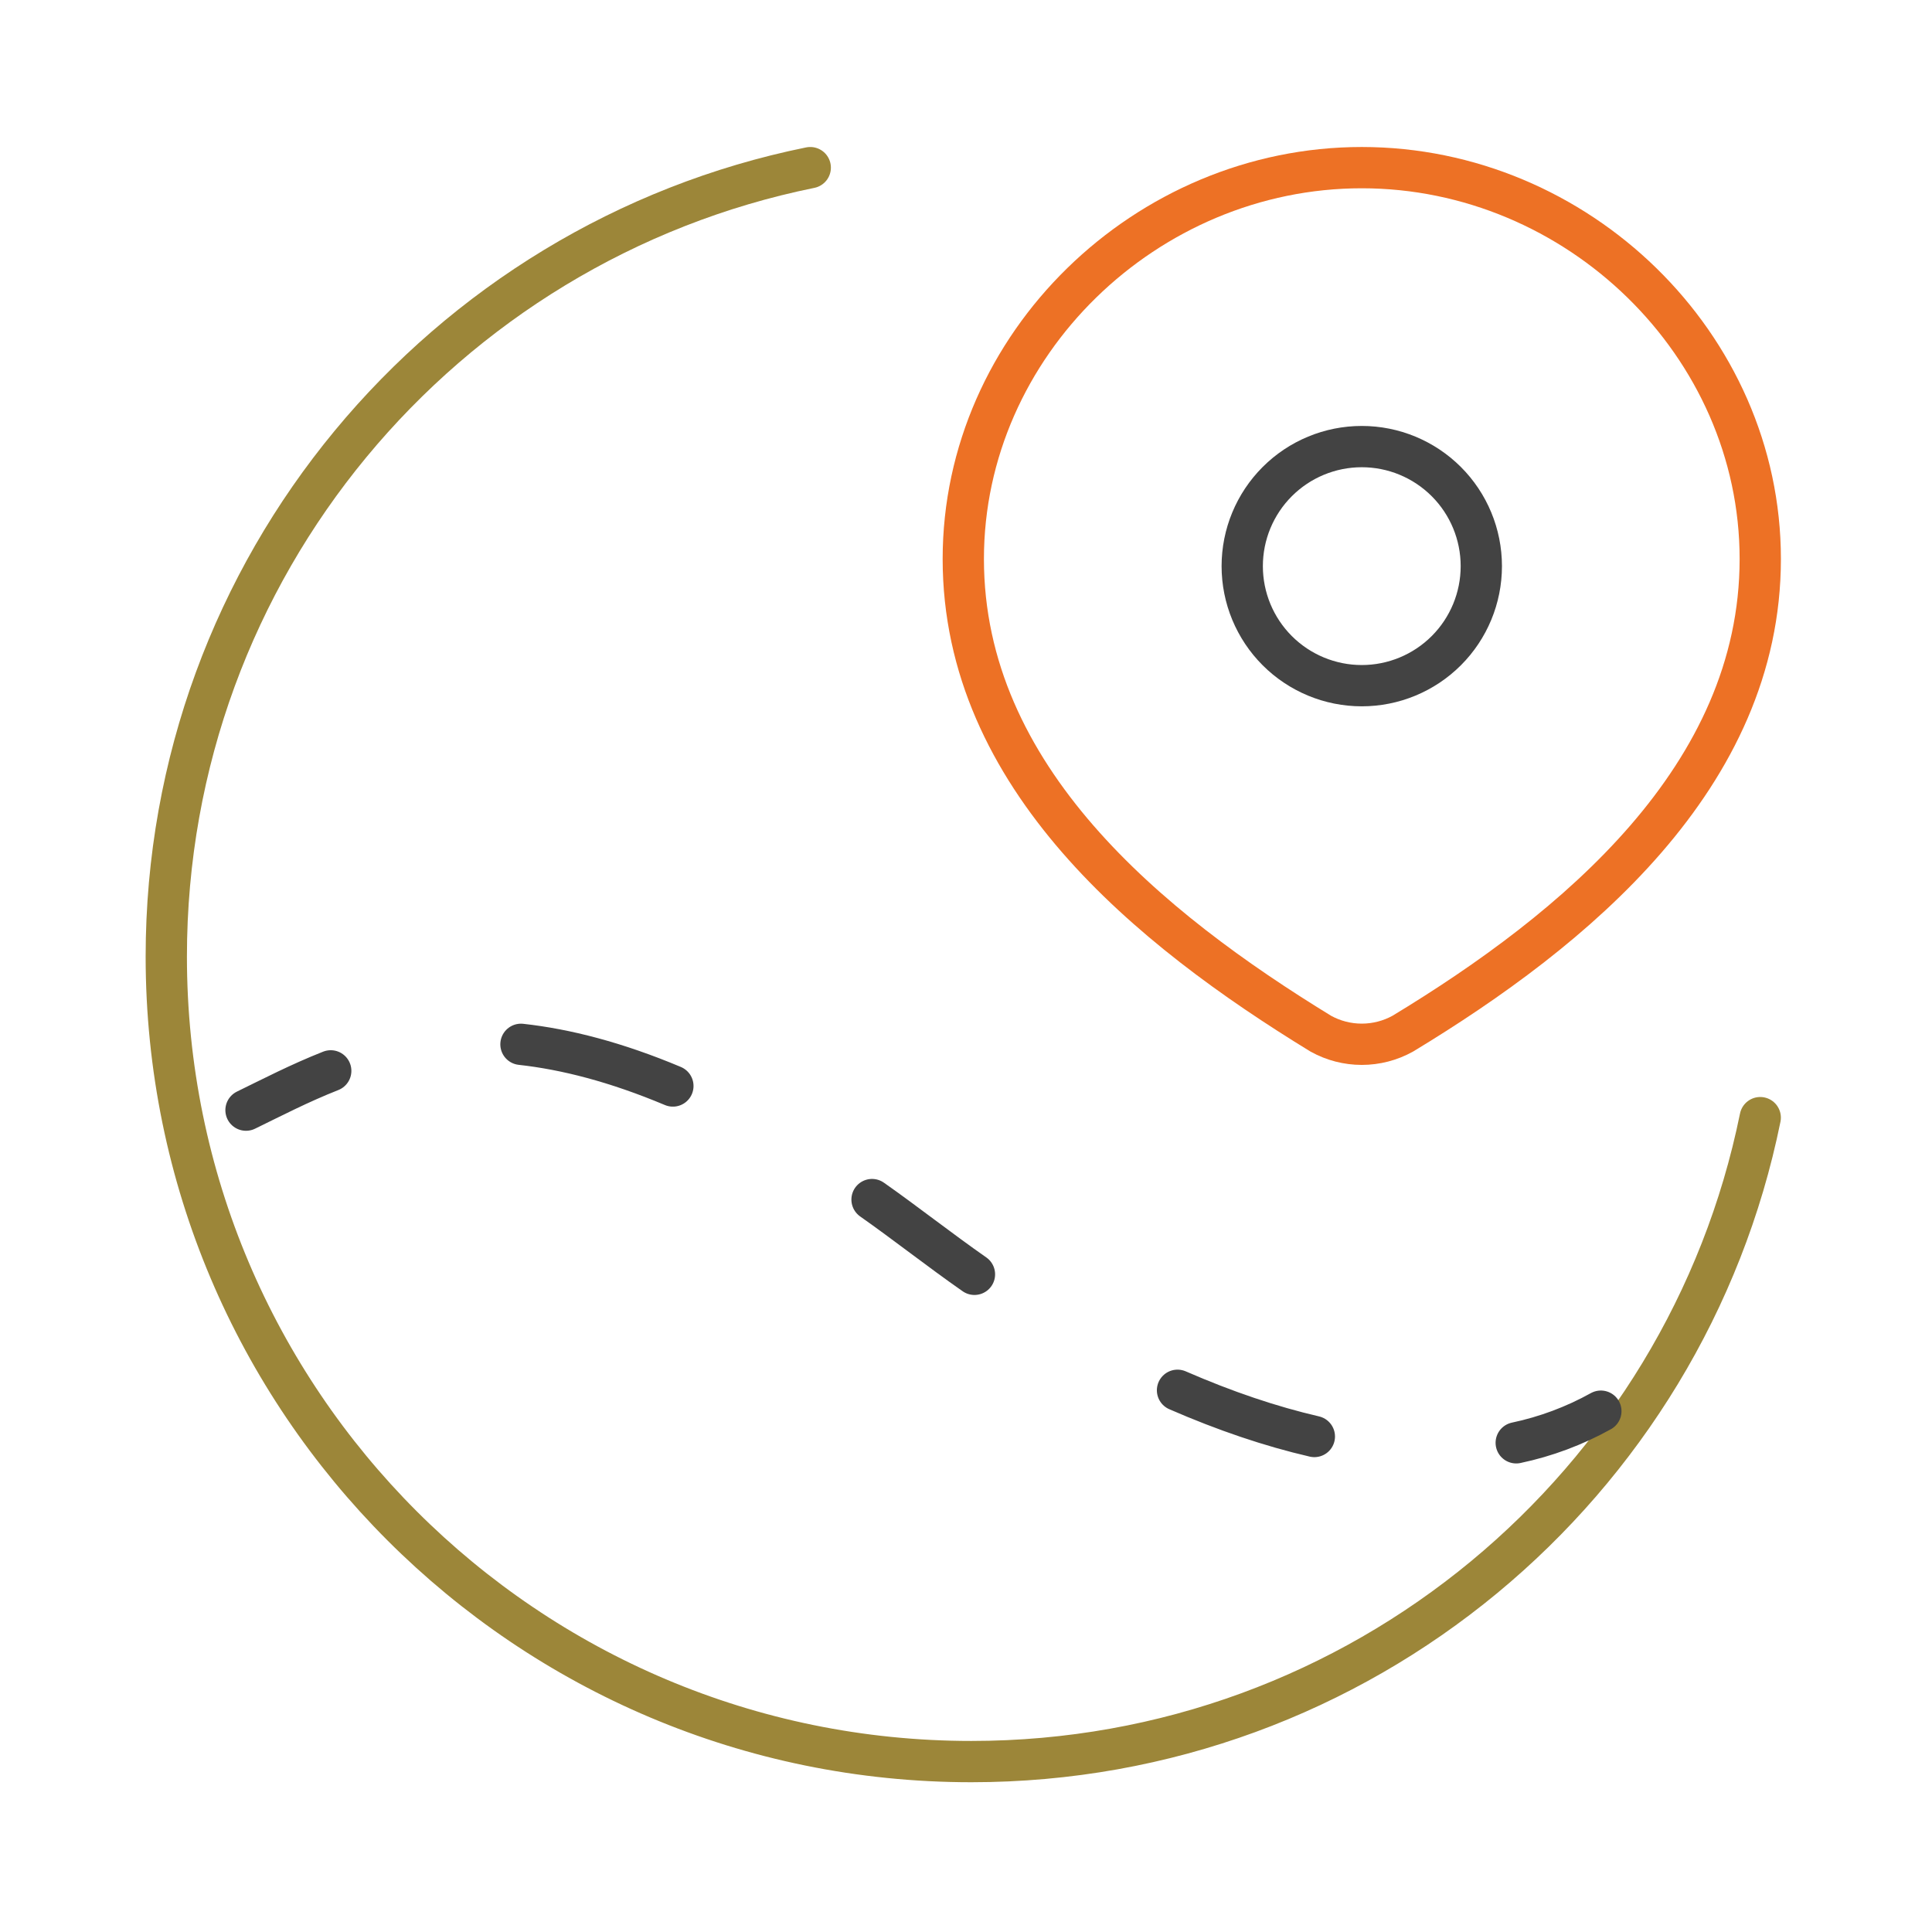
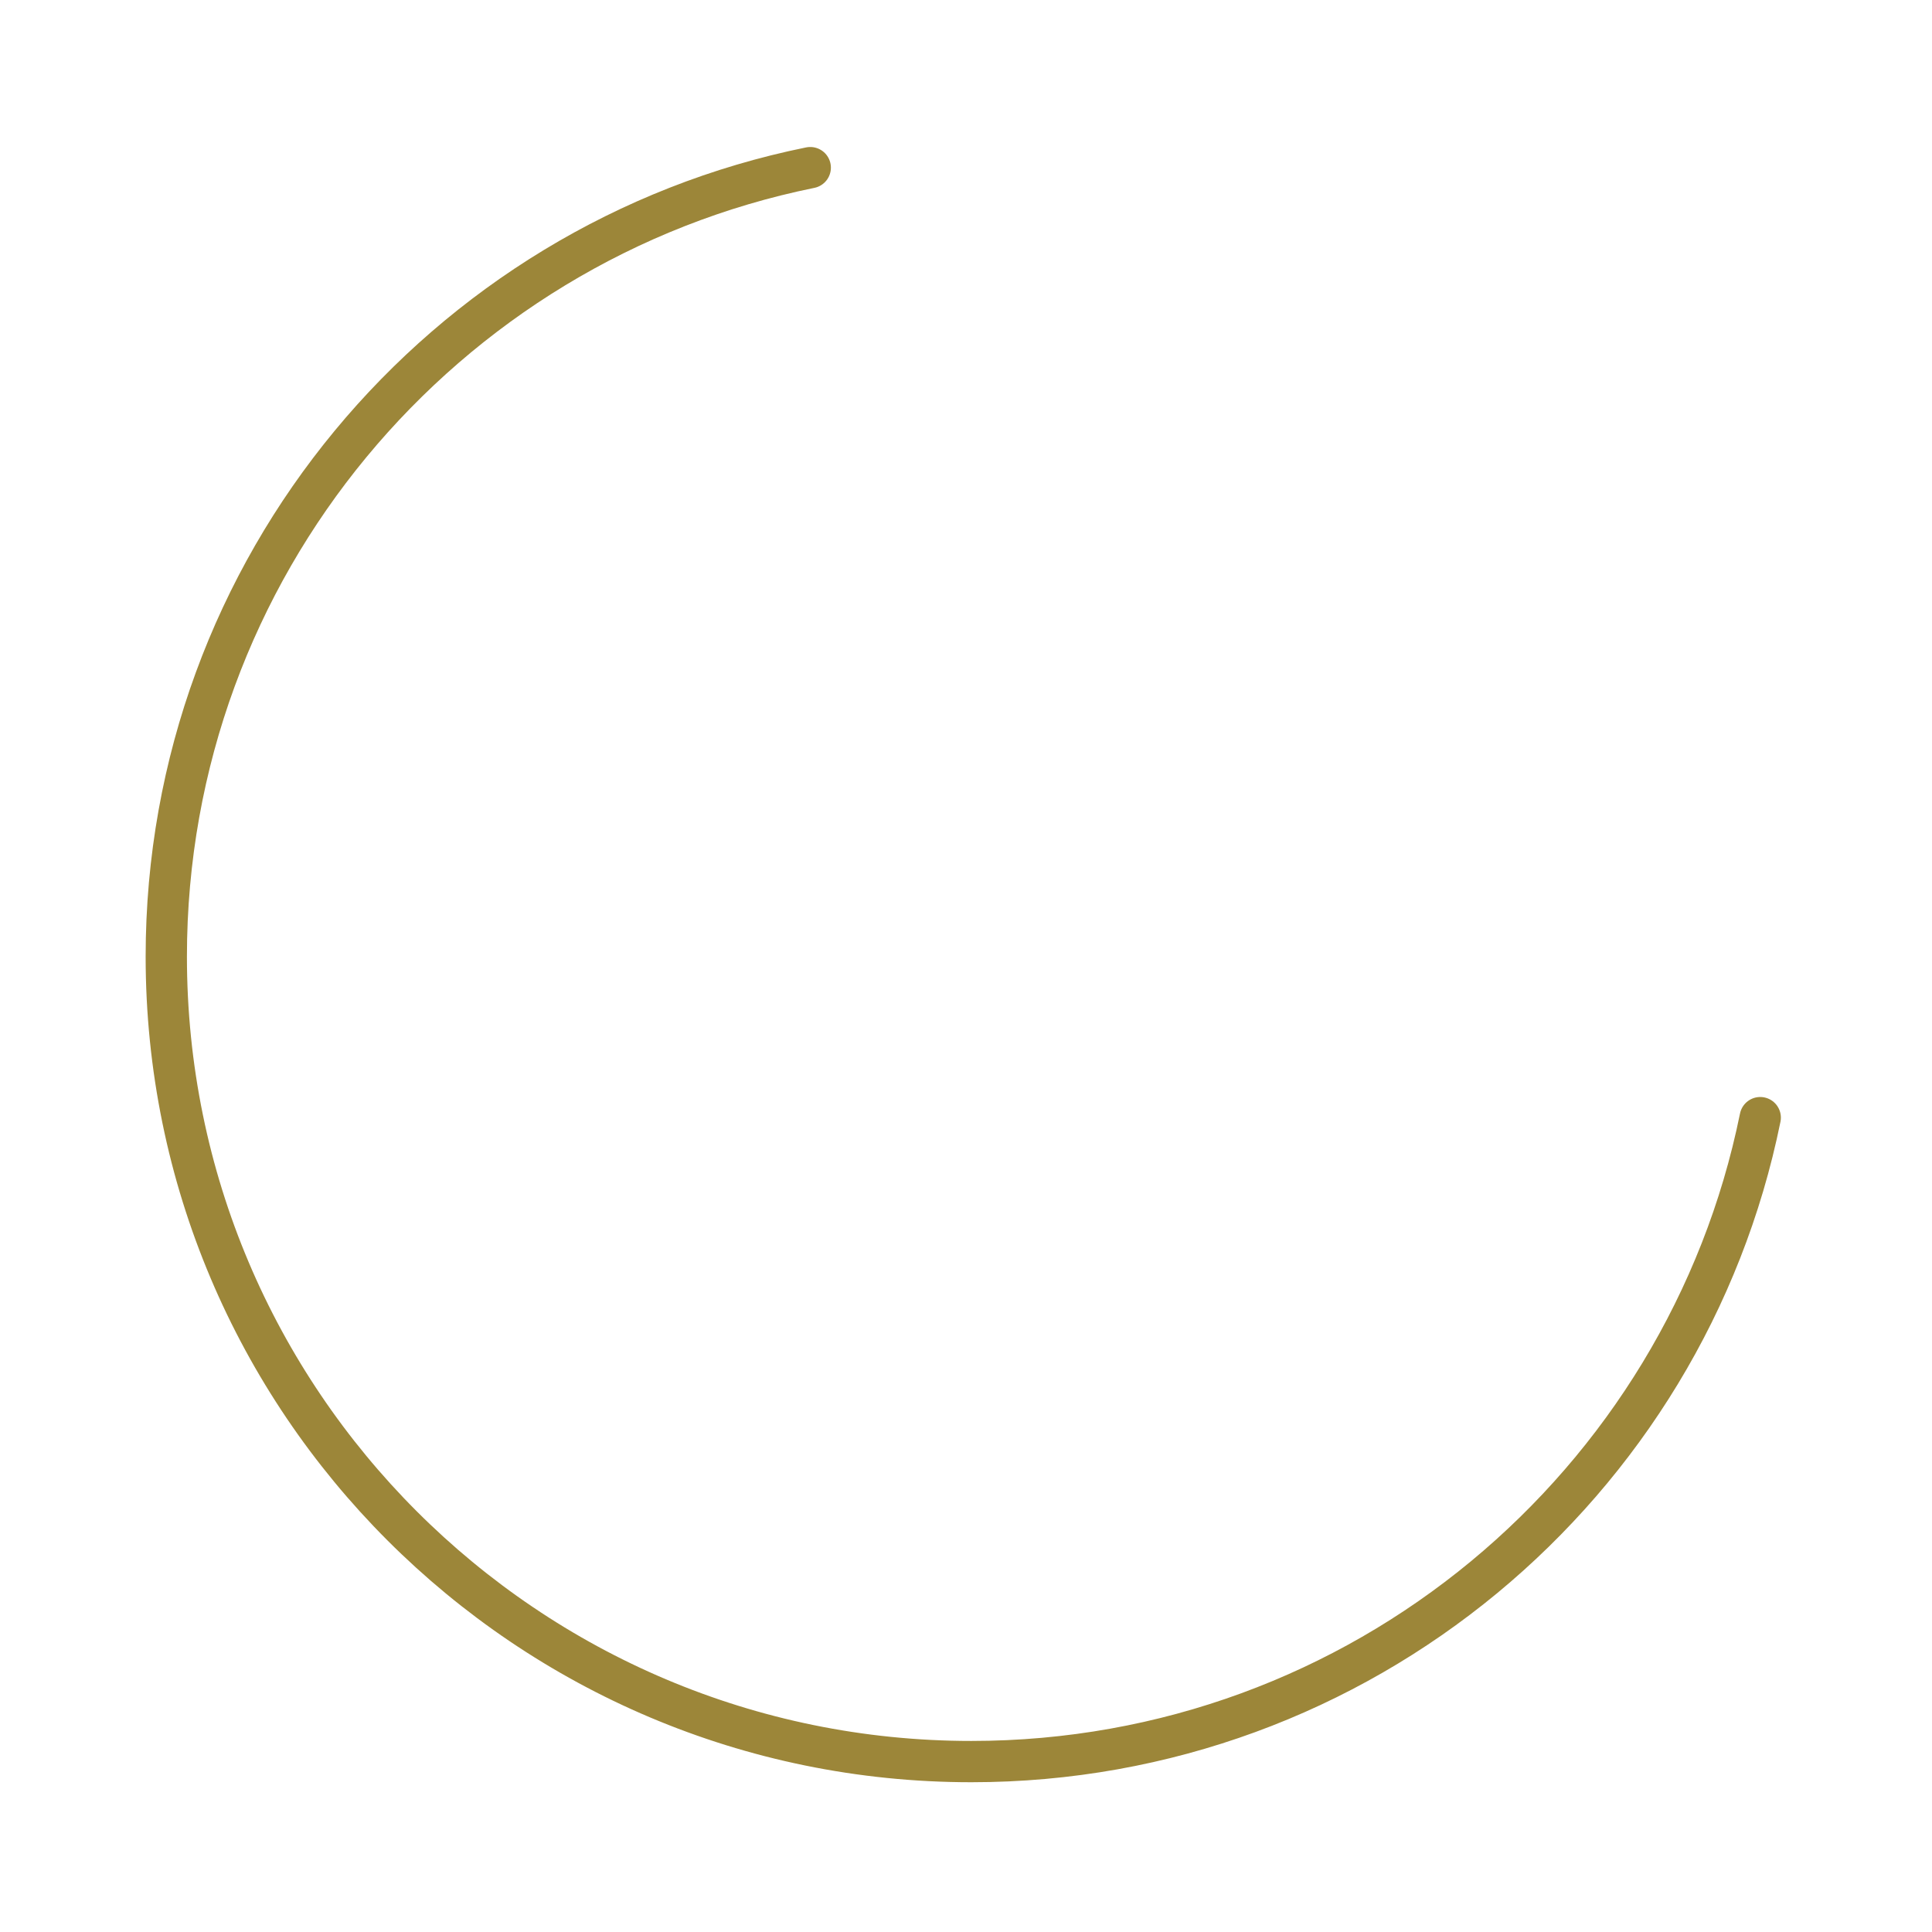
<svg xmlns="http://www.w3.org/2000/svg" width="117" height="117" viewBox="0 0 117 117" fill="none">
  <path d="M49.068 10.152C26.818 14.67 10.07 34.342 10.07 57.929C10.07 84.855 31.895 106.68 58.822 106.68C82.408 106.68 102.081 89.933 106.598 67.683" stroke="#9C8639" stroke-width="2.5" stroke-linecap="round" stroke-linejoin="round" />
-   <path d="M91.821 87.375C93.616 86.996 95.344 86.35 96.947 85.459M71.309 84.194C74.189 85.449 76.951 86.382 79.596 86.993M52.81 72.645C54.803 74.044 56.936 75.724 59.012 77.172M14.898 67.229C16.453 66.472 18.132 65.598 20.029 64.85M31.549 63.243C34.262 63.542 37.303 64.319 40.749 65.767M89.707 34.285C89.707 32.364 88.945 30.523 87.587 29.165C86.229 27.808 84.388 27.045 82.468 27.045C80.548 27.045 78.706 27.808 77.349 29.165C75.991 30.523 75.228 32.364 75.228 34.285C75.228 36.205 75.991 38.046 77.349 39.404C78.706 40.761 80.548 41.524 82.468 41.524C84.388 41.524 86.229 40.761 87.587 39.404C88.945 38.046 89.707 36.205 89.707 34.285Z" stroke="#434343" stroke-width="2.5" stroke-linecap="round" stroke-linejoin="round" />
-   <path d="M82.468 10.152C95.528 10.152 106.6 20.857 106.6 33.85C106.6 47.04 95.35 56.302 84.954 62.596C84.193 63.019 83.338 63.24 82.468 63.24C81.598 63.24 80.743 63.019 79.982 62.596C69.606 56.244 58.336 47.089 58.336 33.85C58.336 20.867 69.408 10.152 82.468 10.152Z" stroke="#ED7125" stroke-width="2.5" stroke-linecap="round" stroke-linejoin="round" />
</svg>